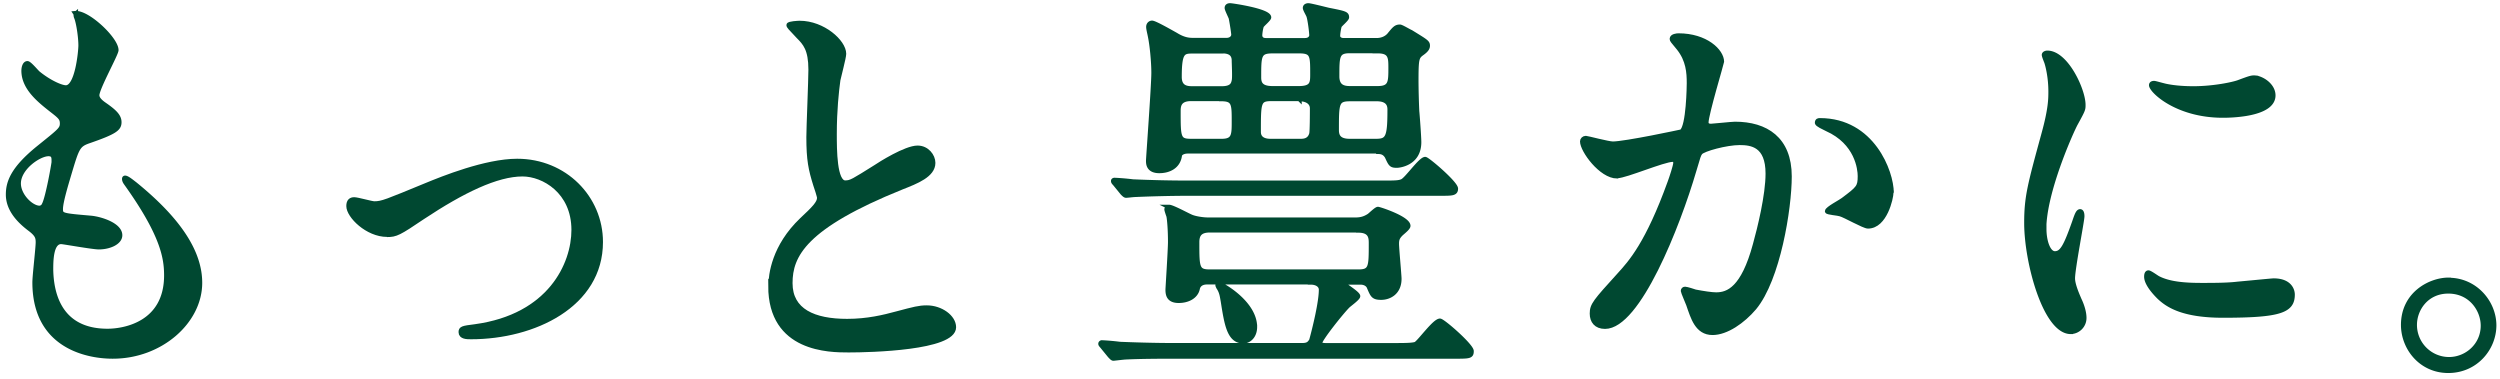
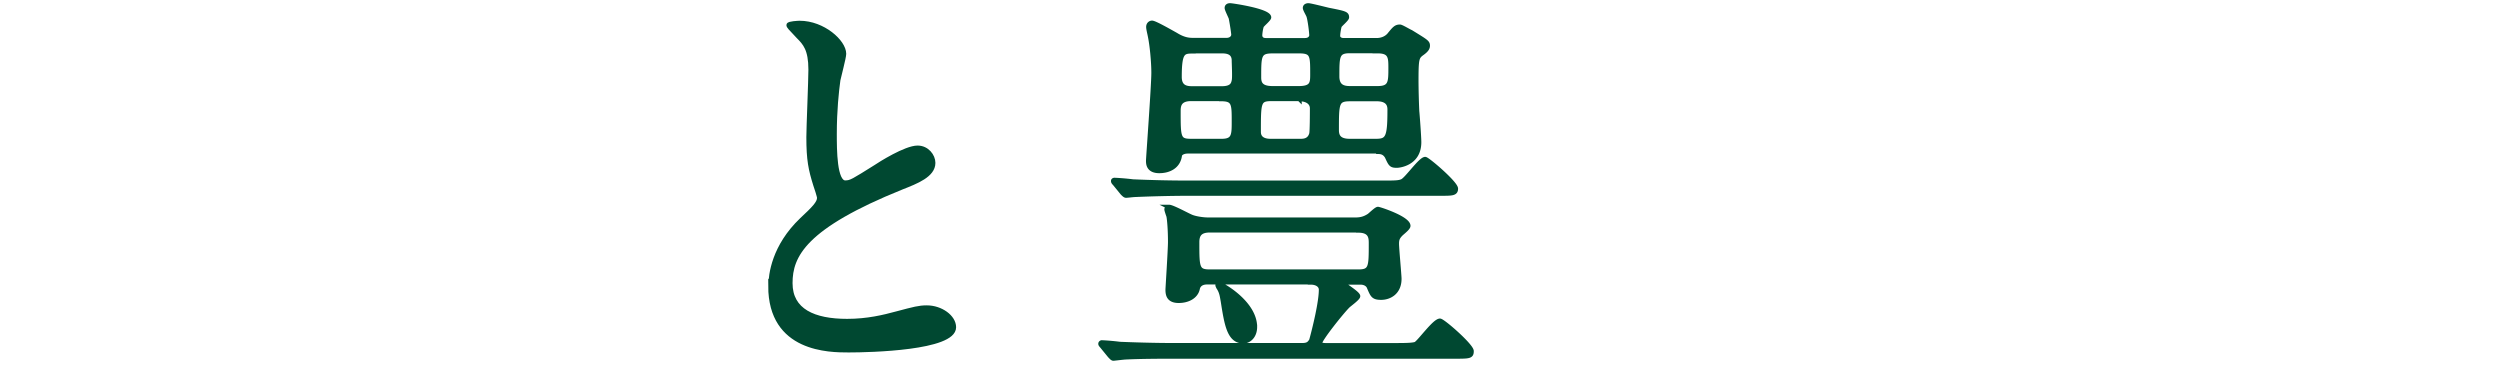
<svg xmlns="http://www.w3.org/2000/svg" width="165" height="25" fill="none">
  <g id="Group 1000010887" fill="#004831" stroke="#004831" stroke-width=".3" stroke-miterlimit="10">
-     <path id="Vector" d="M3.562 10.617c0 .134-.405 2.434-.653 2.89a.342.342 0 01-.3.218c-.54 0-1.379-.808-1.379-1.617 0-1.025 1.347-1.947 1.969-1.947.352 0 .352.238.352.456h.01zM5.002.918c0 .082 0 .165.052.269.134.373.269 1.264.269 1.813 0 .373-.218 2.777-.974 2.777-.321 0-1.109-.352-1.834-.943-.104-.083-.57-.653-.704-.653-.187 0-.25.3-.25.487 0 1.13 1.027 1.948 1.814 2.57.59.456.725.57.725.912 0 .383-.165.487-1.564 1.616-1.7 1.378-2 2.269-2 3.077 0 .808.487 1.565 1.461 2.29.456.352.508.539.508.86 0 .383-.218 2.217-.218 2.642 0 4.89 4.642 4.89 5.16 4.89 3.16 0 5.75-2.3 5.75-4.859 0-1.896-1.212-4.02-4.32-6.538-.083-.052-.674-.57-.674-.321 0 .083.031.166.104.27 2.435 3.398 2.673 4.942 2.673 6.102 0 3.18-2.756 3.668-3.885 3.668-3.378 0-3.7-2.808-3.73-4.02 0-.59 0-1.865.673-1.865.135 0 2.083.352 2.487.352.673 0 1.399-.3 1.399-.787 0-.674-1.265-1.078-1.917-1.14-1.896-.166-2-.166-2-.59 0-.488.404-1.783.57-2.353.508-1.699.57-1.885 1.295-2.134 1.7-.59 2-.808 2-1.243 0-.404-.321-.705-.974-1.16-.352-.24-.487-.436-.487-.622 0-.456 1.264-2.725 1.264-2.974 0-.725-1.886-2.507-2.704-2.435L5 .92z" />
-     <path id="Vector_2" d="M25.544 15.496c.59 0 .788-.103 2.352-1.16 2.642-1.751 4.89-2.84 6.59-2.84 1.378 0 3.378 1.13 3.378 3.68 0 2.268-1.565 5.698-6.507 6.371-.84.104-.943.135-.943.373 0 .321.404.321.673.321 4.155 0 8.559-2.103 8.559-6.268 0-2.922-2.373-5.346-5.512-5.346-2.083 0-4.943 1.16-6 1.595-2.62 1.078-2.91 1.212-3.429 1.212-.186 0-1.108-.269-1.326-.269-.218 0-.373.104-.373.435 0 .653 1.243 1.886 2.538 1.886v.01z" />
    <path id="Vector_3" d="M50.852 18.874c0 4.238 3.916 4.238 5.16 4.238 1.43 0 6.941-.135 6.941-1.513 0-.673-.86-1.295-1.782-1.295-.508 0-.808.083-2.02.404-.808.218-1.886.487-3.243.487-2.186 0-3.75-.673-3.75-2.507s.921-3.73 7.345-6.32c.974-.384 2.083-.808 2.083-1.617 0-.455-.404-.994-1.026-.994-.788 0-2.487 1.077-2.777 1.274-1.46.912-1.616 1.026-2 1.026-.704 0-.704-2.186-.704-3.212 0-1.565.135-2.808.238-3.564.052-.27.383-1.482.383-1.73 0-.788-1.378-2.031-2.921-2.031-.083 0-.726.03-.726.134 0 .083.083.166.643.757.435.435.808.84.808 2.186 0 .705-.135 3.834-.135 4.455 0 1.513.135 2.135.456 3.16.052.135.249.757.249.84 0 .352-.352.704-1.16 1.46-1.834 1.752-2.052 3.616-2.052 4.373l-.01-.01z" />
-     <path id="Vector_4" d="M78.469 12.067c-1.264 0-2.487-.03-3.699-.083a15.928 15.928 0 00-1.212-.103c-.052 0-.083.03-.083.052 0 .051 0 .082.104.186l.507.622c.104.103.166.165.239.165.072 0 .487-.051.57-.051a88.669 88.669 0 013.429-.083h16.764c.756 0 .995 0 .995-.321 0-.353-1.865-1.948-2.02-1.948-.301 0-1.213 1.326-1.513 1.46-.218.104-.519.104-1.347.104H78.459h.01zm4.352 9.512c0-1.617-2.238-2.84-2.373-2.84-.031 0-.083.032-.083.084 0 .03.031.082.052.134.217.322.238.59.3.922.239 1.513.404 2.642 1.347 2.642.353 0 .757-.32.757-.942zm6.828-6.372c.839 0 .839.507.839.86 0 1.564 0 1.865-.84 1.865h-9.801c-.84 0-.84-.27-.84-1.948 0-.487.187-.788.84-.788h9.802v.01zm-3.13 3.43c.353 0 .674.165.674.486 0 .808-.404 2.487-.642 3.347-.135.217-.239.32-.622.32H77.64c-1.544 0-2.942-.05-3.73-.082a14.962 14.962 0 00-1.191-.104c-.031 0-.083.032-.083.083 0 .031 0 .052.103.166l.508.622c.104.103.166.186.238.186.052 0 .705-.083.808-.083 1.078-.052 2.404-.052 3.192-.052h18.442c1.057 0 1.192 0 1.192-.352s-1.886-2-2.083-2c-.352 0-1.326 1.379-1.595 1.534-.218.083-.809.083-1.41.083h-4.507c-.134 0-.404 0-.404-.166 0-.238 1.4-2 1.834-2.435.104-.103.674-.507.674-.642 0-.187-.922-.725-.922-.808 0-.104.051-.104.269-.104h.808c.3 0 .518.135.59.352.218.508.27.653.788.653s1.192-.321 1.192-1.243c0-.218-.166-2-.166-2.3 0-.27.031-.435.321-.705.218-.186.435-.373.435-.487 0-.487-1.896-1.108-2-1.108-.103 0-.486.373-.57.435-.352.238-.652.27-.921.27h-9.698c-.435 0-.974-.104-1.192-.219-.238-.103-1.191-.621-1.398-.621a.163.163 0 00-.166.166c0 .051.103.352.134.435.052.27.104.943.104 1.699 0 .508-.166 3.057-.166 3.16 0 .352.083.725.726.725.59 0 1.129-.269 1.243-.787.052-.27.27-.435.621-.435h6.808l.051.01zm4.425-15.263c.839 0 .839.436.839 1.11 0 .942 0 1.346-.86 1.346h-1.834c-.456 0-.84-.135-.84-.787 0-1.327 0-1.679.84-1.679h1.865l-.01.01zm-10.34 3.16c.839 0 .839.322.839 1.482 0 .891 0 1.295-.809 1.295h-2.02c-.84 0-.84-.217-.84-2 0-.372.084-.787.84-.787h2l-.01.01zm10.257 0c.86 0 .86.519.86.726 0 1.834-.135 2.051-.912 2.051h-1.73c-.705 0-.86-.32-.86-.725 0-1.782 0-2.051.89-2.051h1.752zm-10.258-3.16c.27 0 .84 0 .84.622 0 .187.051 1.13 0 1.326-.052.239-.135.518-.809.518h-1.947c-.353 0-.84-.051-.84-.756 0-1.7.239-1.7.922-1.7h1.834v-.01zm5.129 0c.891 0 .891.27.891 1.513 0 .57 0 .943-.891.943h-1.751c-.787 0-.891-.352-.891-.725 0-1.43 0-1.73.891-1.73h1.751zm.031 3.16c.435 0 .84.187.84.622 0 .218 0 1.617-.052 1.7-.135.455-.54.455-.726.455h-1.968c-.788 0-.788-.487-.788-.621 0-1.948 0-2.166.86-2.166h1.834v.01zm5.212 3.482c.3 0 .456.134.57.321.238.518.269.59.652.59.104 0 1.461-.103 1.461-1.543 0-.321-.103-1.751-.135-2.052a52.616 52.616 0 01-.051-1.916c0-1.565.03-1.648.404-1.917.3-.218.352-.353.352-.487 0-.218-.103-.27-1.109-.891-.134-.052-.621-.353-.725-.353-.27 0-.373.135-.704.54-.187.217-.487.352-.84.352h-2.165c-.3 0-.383-.187-.383-.27 0-.186.051-.487.103-.673.052-.104.487-.456.487-.57 0-.238-.103-.27-1.212-.487-.218-.052-1.192-.3-1.326-.3-.083 0-.218.03-.218.165 0 .104.218.456.238.539.083.238.187 1.077.187 1.274 0 .052-.052.322-.435.322h-2.59c-.27 0-.374-.166-.374-.322 0-.103.032-.404.104-.621.052-.104.487-.456.487-.57 0-.435-2.456-.788-2.56-.788-.103 0-.217.031-.217.166 0 .104.239.57.27.674.103.538.166 1.025.166 1.077 0 .238-.218.373-.456.373H78.79c-.27 0-.622 0-1.191-.352-.3-.166-1.378-.788-1.565-.788-.104 0-.238.083-.238.27 0 .135.083.456.103.57.135.621.239 1.75.239 2.455 0 .86-.353 5.616-.353 5.802 0 .187 0 .674.726.674.653 0 1.243-.3 1.347-.995 0-.135.186-.3.538-.3h12.558l.02.03z" />
-     <path id="Vector_5" d="M124.841 12.72c0-1.378-1.264-4.776-4.725-4.776-.083 0-.186 0-.186.165 0 .104.435.3.642.404 2 .891 2.186 2.643 2.186 3.109 0 .725-.103.808-1.108 1.564-.166.135-1.057.59-1.057.757 0 .082.725.134.86.186.321.083 1.564.808 1.834.808 1.129 0 1.533-1.885 1.533-2.217h.021zm-18.09-1.109c.538 0 3.046-1.077 3.647-1.077.165 0 .186.134.186.217 0 .187-.269.995-.373 1.275-1.461 4.05-2.59 5.294-3.326 6.102-1.616 1.782-1.813 2-1.813 2.57 0 .487.269.86.86.86 2.186 0 4.808-6.642 5.885-10.32.269-.922.301-1.025.404-1.16.187-.238 1.73-.653 2.59-.653.788 0 1.865.135 1.865 2.03 0 1.43-.538 3.617-.839 4.694-.787 2.912-1.782 3.295-2.569 3.295-.301 0-.84-.083-1.378-.186-.083-.031-.57-.187-.674-.187-.083 0-.135.052-.135.135 0 .052.301.756.353.891.3.86.57 1.865 1.595 1.865.912 0 2-.756 2.756-1.647 1.565-1.886 2.321-6.538 2.321-8.673 0-2.486-1.564-3.46-3.595-3.46-.218 0-1.461.135-1.596.135-.186 0-.3-.083-.3-.239 0-.518 1.026-3.947 1.026-4 0-.704-1.057-1.73-2.86-1.73-.104 0-.435.032-.435.218 0 .083.052.135.456.622.621.787.673 1.595.673 2.3 0 .135-.031 2.86-.487 3.191-.052.031-3.751.808-4.538.808-.3 0-1.699-.373-1.782-.373-.135 0-.238.104-.238.218 0 .59 1.243 2.3 2.3 2.3l.021-.02z" />
-     <path id="Vector_6" d="M150.054 18.522c-.103 0-1.999.186-2.372.217-.674.083-1.648.083-2.352.083-.995 0-2.104-.052-2.891-.456-.104-.051-.539-.373-.642-.373-.135 0-.135.218-.135.27 0 .518.704 1.212.839 1.347.57.538 1.565 1.212 4.217 1.212 3.782 0 4.59-.321 4.59-1.378 0-.321-.218-.922-1.243-.922h-.011zm-1.16-13.387c-.27-.03-.352 0-1.161.3-.373.136-1.647.405-2.973.405-.487 0-1.212-.031-1.834-.166-.352-.083-.674-.186-.756-.186-.166 0-.187.083-.187.134 0 .353 1.668 2 4.725 2 .321 0 3.326 0 3.326-1.326 0-.622-.653-1.078-1.13-1.16h-.01zm-13.987 9.988c0-2.434 1.782-6.403 2.082-6.962.508-.922.508-.943.508-1.243 0-.974-1.13-3.43-2.373-3.43-.104 0-.217.052-.217.135 0 .083.134.404.165.487.104.32.27 1.057.27 1.916 0 .487 0 1.16-.456 2.808-.922 3.378-1.14 4.155-1.14 5.885 0 2.59 1.243 7.18 2.922 7.18a.911.911 0 00.891-.922c0-.352-.135-.808-.321-1.191-.052-.135-.435-.943-.435-1.41 0-.652.621-3.802.621-4.102 0-.052 0-.321-.134-.321-.135 0-.218.217-.373.673-.591 1.679-.84 2.103-1.296 2.103-.435 0-.704-.808-.704-1.616l-.01.01z" />
-     <path id="Vector_7" d="M161.587 19.227c1.482 0 2.29 1.212 2.29 2.269 0 1.295-1.078 2.217-2.238 2.217a2.268 2.268 0 01-2.269-2.27c0-1.056.787-2.216 2.217-2.216zm.021-.757c-1.213 0-2.995.922-2.995 2.974 0 1.512 1.161 3.025 2.974 3.025 1.813 0 3.025-1.481 3.025-2.994 0-1.513-1.243-2.994-2.994-2.994l-.01-.01z" />
+     <path id="Vector_4" d="M78.469 12.067c-1.264 0-2.487-.03-3.699-.083a15.928 15.928 0 00-1.212-.103c-.052 0-.083.03-.083.052 0 .051 0 .082.104.186l.507.622c.104.103.166.165.239.165.072 0 .487-.051.57-.051a88.669 88.669 0 013.429-.083h16.764c.756 0 .995 0 .995-.321 0-.353-1.865-1.948-2.02-1.948-.301 0-1.213 1.326-1.513 1.46-.218.104-.519.104-1.347.104H78.459h.01zm4.352 9.512c0-1.617-2.238-2.84-2.373-2.84-.031 0-.083.032-.083.084 0 .03.031.082.052.134.217.322.238.59.3.922.239 1.513.404 2.642 1.347 2.642.353 0 .757-.32.757-.942zm6.828-6.372c.839 0 .839.507.839.86 0 1.564 0 1.865-.84 1.865h-9.801c-.84 0-.84-.27-.84-1.948 0-.487.187-.788.84-.788h9.802v.01zm-3.13 3.43c.353 0 .674.165.674.486 0 .808-.404 2.487-.642 3.347-.135.217-.239.32-.622.32H77.64c-1.544 0-2.942-.05-3.73-.082a14.962 14.962 0 00-1.191-.104c-.031 0-.083.032-.083.083 0 .031 0 .052.103.166l.508.622c.104.103.166.186.238.186.052 0 .705-.083.808-.083 1.078-.052 2.404-.052 3.192-.052h18.442c1.057 0 1.192 0 1.192-.352s-1.886-2-2.083-2c-.352 0-1.326 1.379-1.595 1.534-.218.083-.809.083-1.41.083h-4.507c-.134 0-.404 0-.404-.166 0-.238 1.4-2 1.834-2.435.104-.103.674-.507.674-.642 0-.187-.922-.725-.922-.808 0-.104.051-.104.269-.104h.808c.3 0 .518.135.59.352.218.508.27.653.788.653s1.192-.321 1.192-1.243c0-.218-.166-2-.166-2.3 0-.27.031-.435.321-.705.218-.186.435-.373.435-.487 0-.487-1.896-1.108-2-1.108-.103 0-.486.373-.57.435-.352.238-.652.27-.921.27h-9.698c-.435 0-.974-.104-1.192-.219-.238-.103-1.191-.621-1.398-.621a.163.163 0 00-.166.166c0 .051.103.352.134.435.052.27.104.943.104 1.699 0 .508-.166 3.057-.166 3.16 0 .352.083.725.726.725.59 0 1.129-.269 1.243-.787.052-.27.27-.435.621-.435h6.808l.051.01zm4.425-15.263c.839 0 .839.436.839 1.11 0 .942 0 1.346-.86 1.346h-1.834c-.456 0-.84-.135-.84-.787 0-1.327 0-1.679.84-1.679h1.865l-.01.01zm-10.34 3.16c.839 0 .839.322.839 1.482 0 .891 0 1.295-.809 1.295h-2.02c-.84 0-.84-.217-.84-2 0-.372.084-.787.84-.787h2l-.01.01zm10.257 0c.86 0 .86.519.86.726 0 1.834-.135 2.051-.912 2.051h-1.73c-.705 0-.86-.32-.86-.725 0-1.782 0-2.051.89-2.051h1.752zm-10.258-3.16c.27 0 .84 0 .84.622 0 .187.051 1.13 0 1.326-.052.239-.135.518-.809.518h-1.947c-.353 0-.84-.051-.84-.756 0-1.7.239-1.7.922-1.7v-.01zm5.129 0c.891 0 .891.27.891 1.513 0 .57 0 .943-.891.943h-1.751c-.787 0-.891-.352-.891-.725 0-1.43 0-1.73.891-1.73h1.751zm.031 3.16c.435 0 .84.187.84.622 0 .218 0 1.617-.052 1.7-.135.455-.54.455-.726.455h-1.968c-.788 0-.788-.487-.788-.621 0-1.948 0-2.166.86-2.166h1.834v.01zm5.212 3.482c.3 0 .456.134.57.321.238.518.269.59.652.59.104 0 1.461-.103 1.461-1.543 0-.321-.103-1.751-.135-2.052a52.616 52.616 0 01-.051-1.916c0-1.565.03-1.648.404-1.917.3-.218.352-.353.352-.487 0-.218-.103-.27-1.109-.891-.134-.052-.621-.353-.725-.353-.27 0-.373.135-.704.54-.187.217-.487.352-.84.352h-2.165c-.3 0-.383-.187-.383-.27 0-.186.051-.487.103-.673.052-.104.487-.456.487-.57 0-.238-.103-.27-1.212-.487-.218-.052-1.192-.3-1.326-.3-.083 0-.218.03-.218.165 0 .104.218.456.238.539.083.238.187 1.077.187 1.274 0 .052-.052.322-.435.322h-2.59c-.27 0-.374-.166-.374-.322 0-.103.032-.404.104-.621.052-.104.487-.456.487-.57 0-.435-2.456-.788-2.56-.788-.103 0-.217.031-.217.166 0 .104.239.57.27.674.103.538.166 1.025.166 1.077 0 .238-.218.373-.456.373H78.79c-.27 0-.622 0-1.191-.352-.3-.166-1.378-.788-1.565-.788-.104 0-.238.083-.238.27 0 .135.083.456.103.57.135.621.239 1.75.239 2.455 0 .86-.353 5.616-.353 5.802 0 .187 0 .674.726.674.653 0 1.243-.3 1.347-.995 0-.135.186-.3.538-.3h12.558l.02.03z" />
  </g>
</svg>